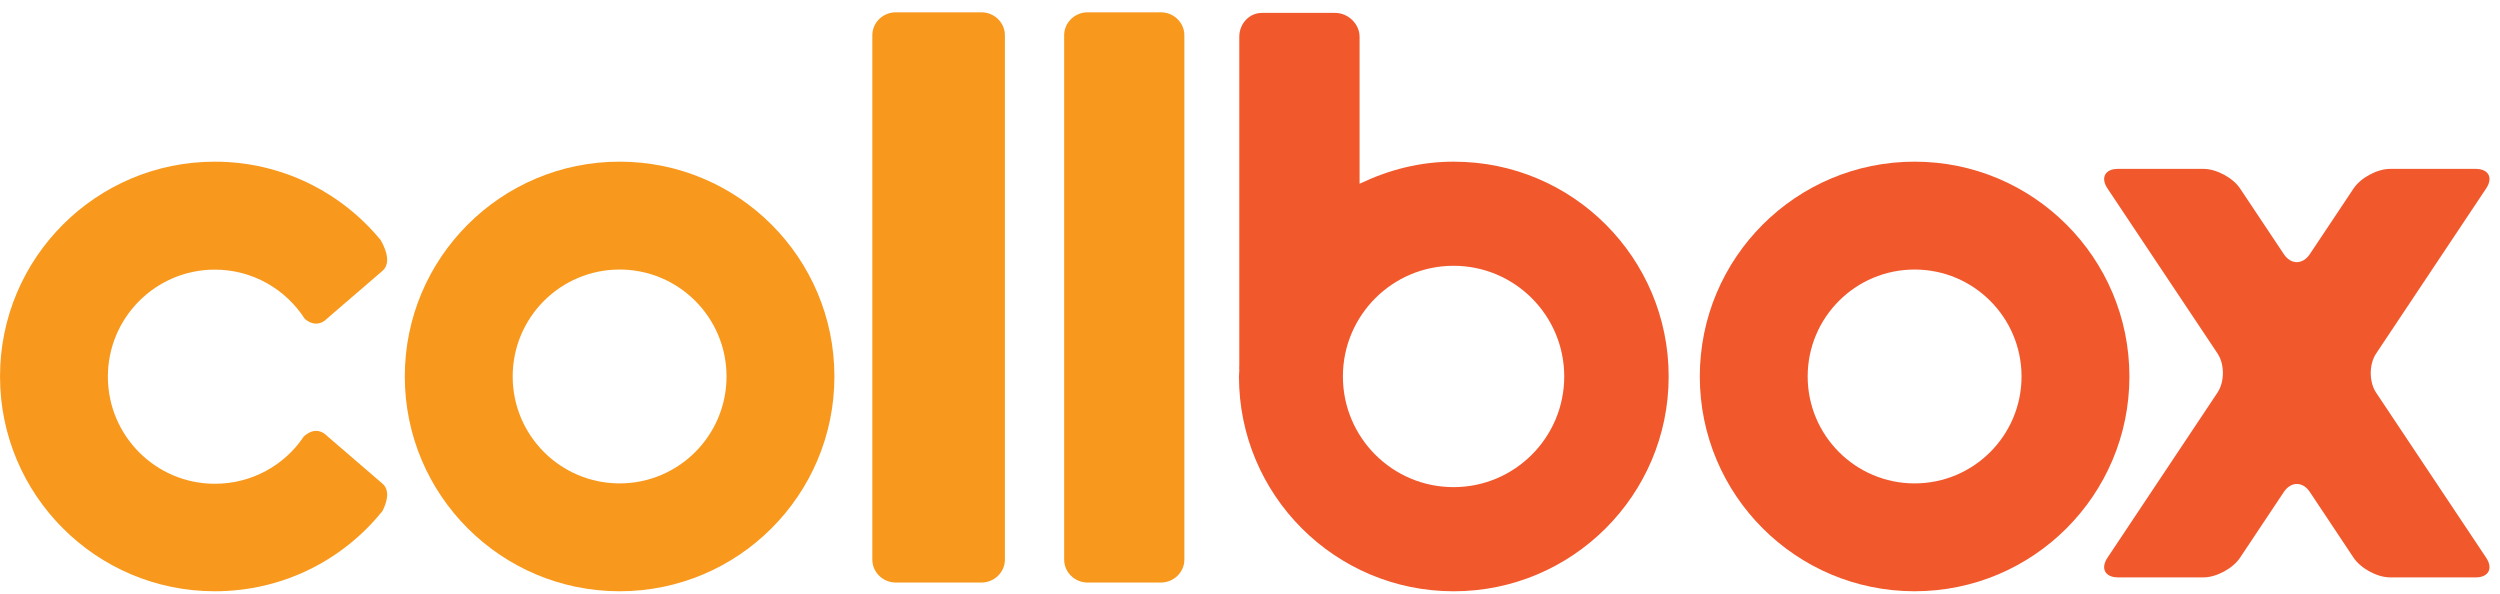
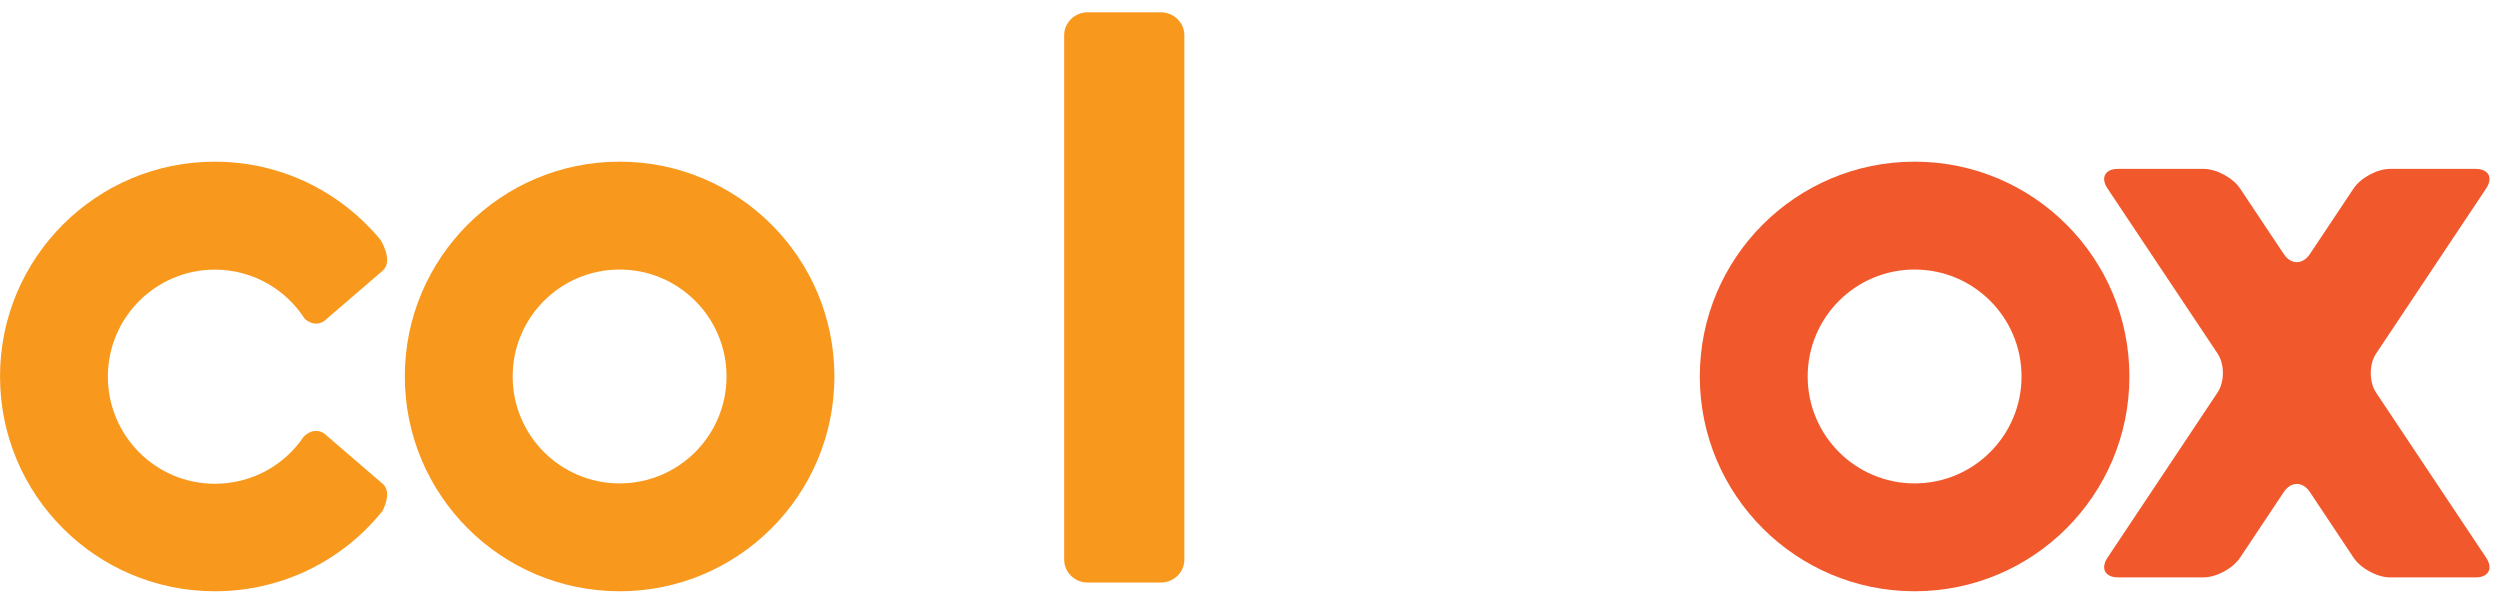
<svg xmlns="http://www.w3.org/2000/svg" fill="none" height="24" viewBox="0 0 101 24" width="101">
  <path d="m100.44 7.615c.29-.434.1-.792-.422-.792h-3.458c-.522 0-1.186.358-1.476.792l-1.766 2.65c-.29.434-.764.435-1.053 0l-1.766-2.65c-.29-.434-.954-.792-1.476-.792h-3.458c-.522 0-.712.358-.422.792l4.444 6.664c.29.434.29 1.146 0 1.581l-4.444 6.67c-.29.434-.1.796.422.796h3.458c.522 0 1.187-.362 1.476-.796l1.766-2.651c.29-.434.764-.436 1.053-.002l1.766 2.654c.29.434.954.796 1.476.796h3.458c.522 0 .712-.362.422-.796l-4.444-6.666c-.29-.434-.29-1.148 0-1.583z" fill="#f1592d" />
-   <path d="m58.742 6.531c-1.377 0-2.615.322-3.815.892v-5.936c0-.522-.464-.966-.986-.966h-2.958c-.522 0-.916.443-.916.966v13.277c0 .065-.01.127.002.189-.002.085-.015.17-.015.257 0 4.793 3.881 8.678 8.674 8.678s8.686-3.886 8.686-8.678-3.878-8.678-8.671-8.678zm-.018 13.149c-2.469 0-4.471-2.001-4.471-4.471 0-2.469 2.001-4.471 4.471-4.471 2.469 0 4.471 2.001 4.471 4.471 0 2.469-2.002 4.471-4.471 4.471z" fill="#f1592d" />
  <path d="m77.35 6.531c-4.793 0-8.678 3.886-8.678 8.678s3.886 8.678 8.678 8.678c4.793 0 8.678-3.885 8.678-8.678s-3.886-8.678-8.678-8.678zm0 12.998c-2.386 0-4.32-1.934-4.32-4.32 0-2.386 1.934-4.32 4.32-4.32 2.386 0 4.32 1.934 4.32 4.32 0 2.386-1.934 4.32-4.32 4.32z" fill="#f1592d" />
  <g fill="#f8981d">
    <path d="m25.032 6.531c-4.793 0-8.678 3.886-8.678 8.678s3.886 8.678 8.678 8.678 8.678-3.885 8.678-8.678-3.885-8.678-8.678-8.678zm0 12.998c-2.386 0-4.32-1.934-4.32-4.32 0-2.386 1.934-4.32 4.32-4.32 2.386 0 4.32 1.934 4.32 4.32 0 2.386-1.934 4.32-4.32 4.32z" />
-     <path d="m39.649.497c.522 0 .949.417.949.927v21.184c0 .51-.427.927-.949.927h-3.458c-.522 0-.949-.417-.949-.927v-21.184c0-.51.427-.927.949-.927z" />
    <path d="m46.899.497c.522 0 .949.417.949.927v21.184c0 .51-.427.927-.949.927h-2.958c-.522 0-.949-.417-.949-.927v-21.184c0-.51.427-.927.949-.927z" />
    <path d="m15.438 19.527-2.242-1.93s-.394-.45-.923.038c-.775 1.159-2.095 1.909-3.595 1.909-2.386 0-4.32-1.942-4.32-4.327 0-2.385 1.934-4.324 4.32-4.324 1.527 0 2.867.793 3.635 1.989.509.431.883.003.883.003l2.242-1.93c.408-.334.1-.981-.061-1.258-1.591-1.932-4-3.165-6.698-3.165-4.793-.001-8.678 3.884-8.678 8.677s3.886 8.678 8.678 8.678c2.743 0 5.186-1.263 6.776-3.246.158-.317.332-.829-.016-1.114" />
  </g>
</svg>